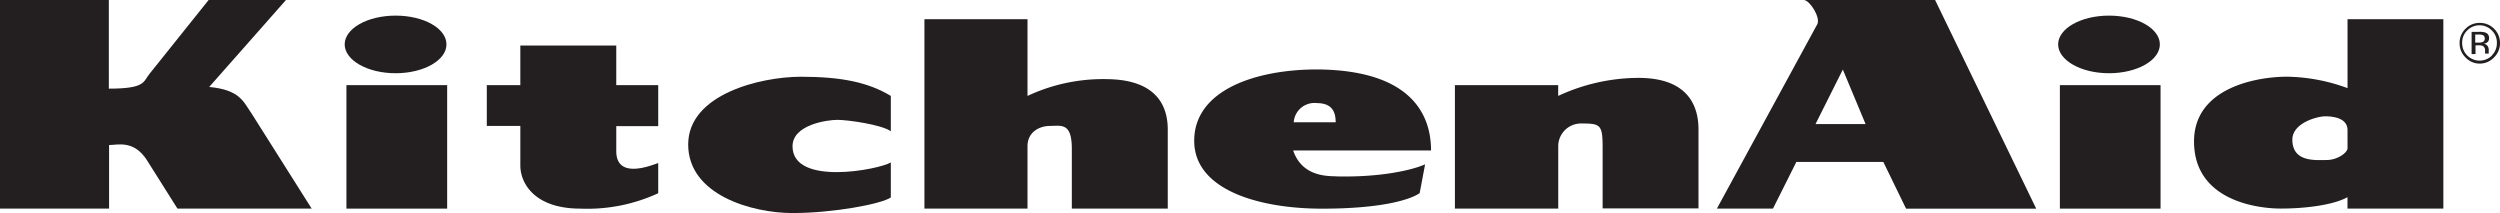
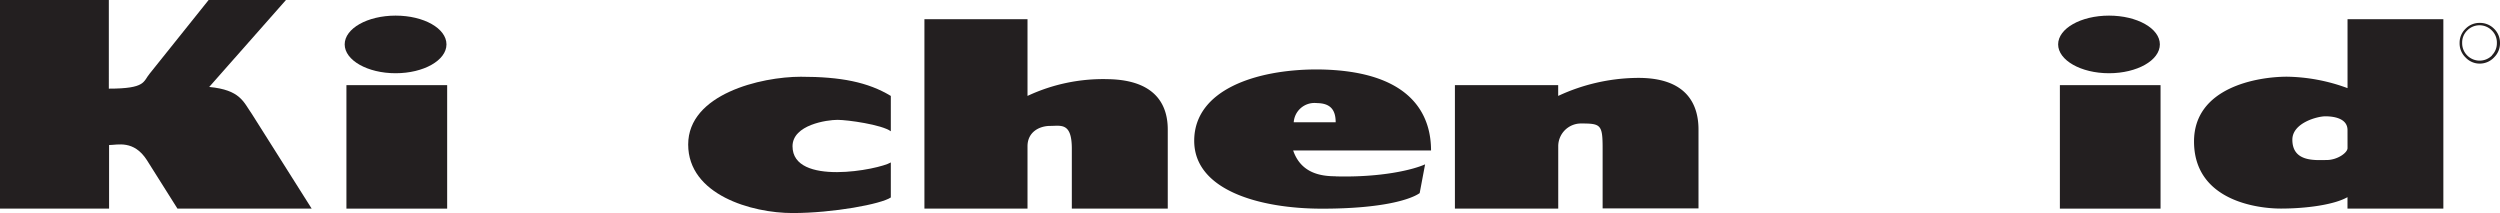
<svg xmlns="http://www.w3.org/2000/svg" width="2346.93" height="200" viewBox="0 0 2346.93 200">
  <g id="Layer_2" data-name="Layer 2">
    <g id="Layer_1-2" data-name="Layer 1">
      <g id="Layer_2-2" data-name="Layer 2">
        <g id="Layer_1-2-2" data-name="Layer 1-2">
          <g>
            <polygon points="419.78 195.85 419.78 79.93 325.22 79.93 325.22 195.85 419.78 195.85 419.78 195.85 419.78 195.85" fill="#231f20" fill-rule="evenodd" />
            <path d="M371.39,68.75c26.33,0,47.74-12.11,47.74-27.09s-21.24-27-47.74-27-47.81,12.11-47.81,27S345,68.75,371.39,68.75Z" fill="#231f20" fill-rule="evenodd" />
            <polygon points="2028.26 195.85 2028.26 79.93 1933.76 79.93 1933.76 195.85 2028.26 195.85 2028.26 195.85 2028.26 195.85" fill="#231f20" fill-rule="evenodd" />
            <path d="M1979.87,68.75c26.39,0,47.75-12.11,47.75-27.09s-21.36-27-47.75-27-47.75,12.11-47.75,27S1953.54,68.75,1979.87,68.75Z" fill="#231f20" fill-rule="evenodd" />
            <path d="M867.82,18V195.85H964.6V137.33h0c0-13.51,11.23-19.13,21.36-19.13s20.24-3.4,20.24,21.36h0v56.29h90.06V121.53h0c0-19.13-7.85-46.46-56.24-47.22A167.1,167.1,0,0,0,964.6,90.05h0V18Z" fill="#231f20" fill-rule="evenodd" />
-             <path d="M457,79.93V118.2h31.48v37.1h0c0,16.91,13.52,40.55,56.29,40.55a158.68,158.68,0,0,0,73.15-14.46h0V153.07h0c-6.73,2.23-39.38,15.74-39.38-11.23h0V118.43h39.38V79.93H578.53V42.77H488.47V79.93Z" fill="#231f20" fill-rule="evenodd" />
            <path d="M836.28,90.05c-21.42-12.93-46.81-18-84.44-18s-105.79,16.33-105.79,63.6S705.73,200,744,200s83.27-8.43,92.28-14.63h0V152.49h0C825,159.27,744,175,744,137.33c0-20.3,32.59-24.81,42.19-24.81s41.66,4.51,50.09,10.71h0V90.05Z" fill="#231f20" fill-rule="evenodd" />
            <path d="M1365.83,79.93V195.85h97V137.33h0a21.36,21.36,0,0,1,21.3-21.41h.12c18.55,0,20.25,1.11,20.25,23.4h0v56.29h90V121.53h0c0-22.47-10.12-49.21-58.52-48.39a179.83,179.83,0,0,0-73.2,16.91h0V79.93Z" fill="#231f20" fill-rule="evenodd" />
-             <path d="M1816.62,0H1693.74c5.85,1.11,15.21,16.33,12.4,22.53h0l-94.38,173.32h52.66L1686.37,152H1768l21.36,43.89h122.18ZM1704.33,116.5,1730,65.3l21.36,51.2Z" fill="#231f20" fill-rule="evenodd" />
            <path d="M2203.8,18V82.74h0A170.44,170.44,0,0,0,2147,72c-27.62,0-87.31,9.89-87.31,60.8,0,55.12,58.52,63,81.57,63s49.56-3.4,62.49-10.71h0v10.71h90V18Zm0,121c0,4.45-9.59,11.23-19.72,11.23S2152,152.49,2152,131.13c0-15.74,23.4-21.94,30.95-21.94s20.83,1.69,20.83,12.93h0Z" fill="#231f20" fill-rule="evenodd" />
            <path d="M1253.89,165.48c-14,0-32.59-2.87-39.91-24.23h129.44c0-26.45-11.3-75.42-107-76.07-57.4,0-114.8,19.14-115.33,66.36S1183,195.9,1241,195.9s83.85-9,91.75-14.62h0l5.09-27h0c-11.29,5.09-41,12.41-83.91,11.3Zm-18-68.7c12.93,0,18,6.2,18,18h-39.38a19.49,19.49,0,0,1,20.8-18.07l.62,0Z" fill="#231f20" fill-rule="evenodd" />
            <path d="M0,0V195.85H102.4V136.16h0c7.9,0,23.11-5,35.46,14.1h0l28.73,45.59h126L236.4,106.9h0c-7.9-11.23-10.71-22.46-40-25.27h0L268.46,0H195.85L140.43,69.22h0c-6.14,7.32-3.33,14-38.26,14h0V0Z" fill="#231f20" fill-rule="evenodd" />
            <path d="M2341.37,27a18.46,18.46,0,0,0-13.46-5.5,18.18,18.18,0,0,0-13.34,5.5,18.23,18.23,0,0,0-5.56,13.4,18.31,18.31,0,0,0,5.5,13.46,18.07,18.07,0,0,0,13.4,5.85,18.33,18.33,0,0,0,13.46-5.85,18.37,18.37,0,0,0,5.56-13.46A18.33,18.33,0,0,0,2341.37,27ZM2339.5,52a16.39,16.39,0,0,1-23.17.24l-.24-.24a16.16,16.16,0,0,1-4.68-11.7,15.77,15.77,0,0,1,4.74-11.71,16.16,16.16,0,0,1,22.84-.27l.27.27A15.73,15.73,0,0,1,2344,40.32a16,16,0,0,1-4.74,11.7Z" fill="#231f20" fill-rule="evenodd" />
-             <path d="M2336.34,50.5a5.15,5.15,0,0,1,0-1.11V47.86h0V46.34h0a5.86,5.86,0,0,0-1.17-3.27,5.06,5.06,0,0,0-3.57-2,8,8,0,0,0,3-1.06,4.56,4.56,0,0,0,2.05-4.09,5.1,5.1,0,0,0-3.22-5.27,15.28,15.28,0,0,0-5.85-.76h-7.31V50.73h3.68V42.54h2.87a9.26,9.26,0,0,1,4.1.64,5.08,5.08,0,0,1,2,4.8h0v2.34h3.46Zm-5.85-11A10.15,10.15,0,0,1,2327,40h-3.33V32.42h3.1a9.2,9.2,0,0,1,4.45.76,3.21,3.21,0,0,1,1.4,3A3.22,3.22,0,0,1,2330.49,39.5Z" fill="#231f20" fill-rule="evenodd" />
          </g>
        </g>
      </g>
    </g>
  </g>
</svg>